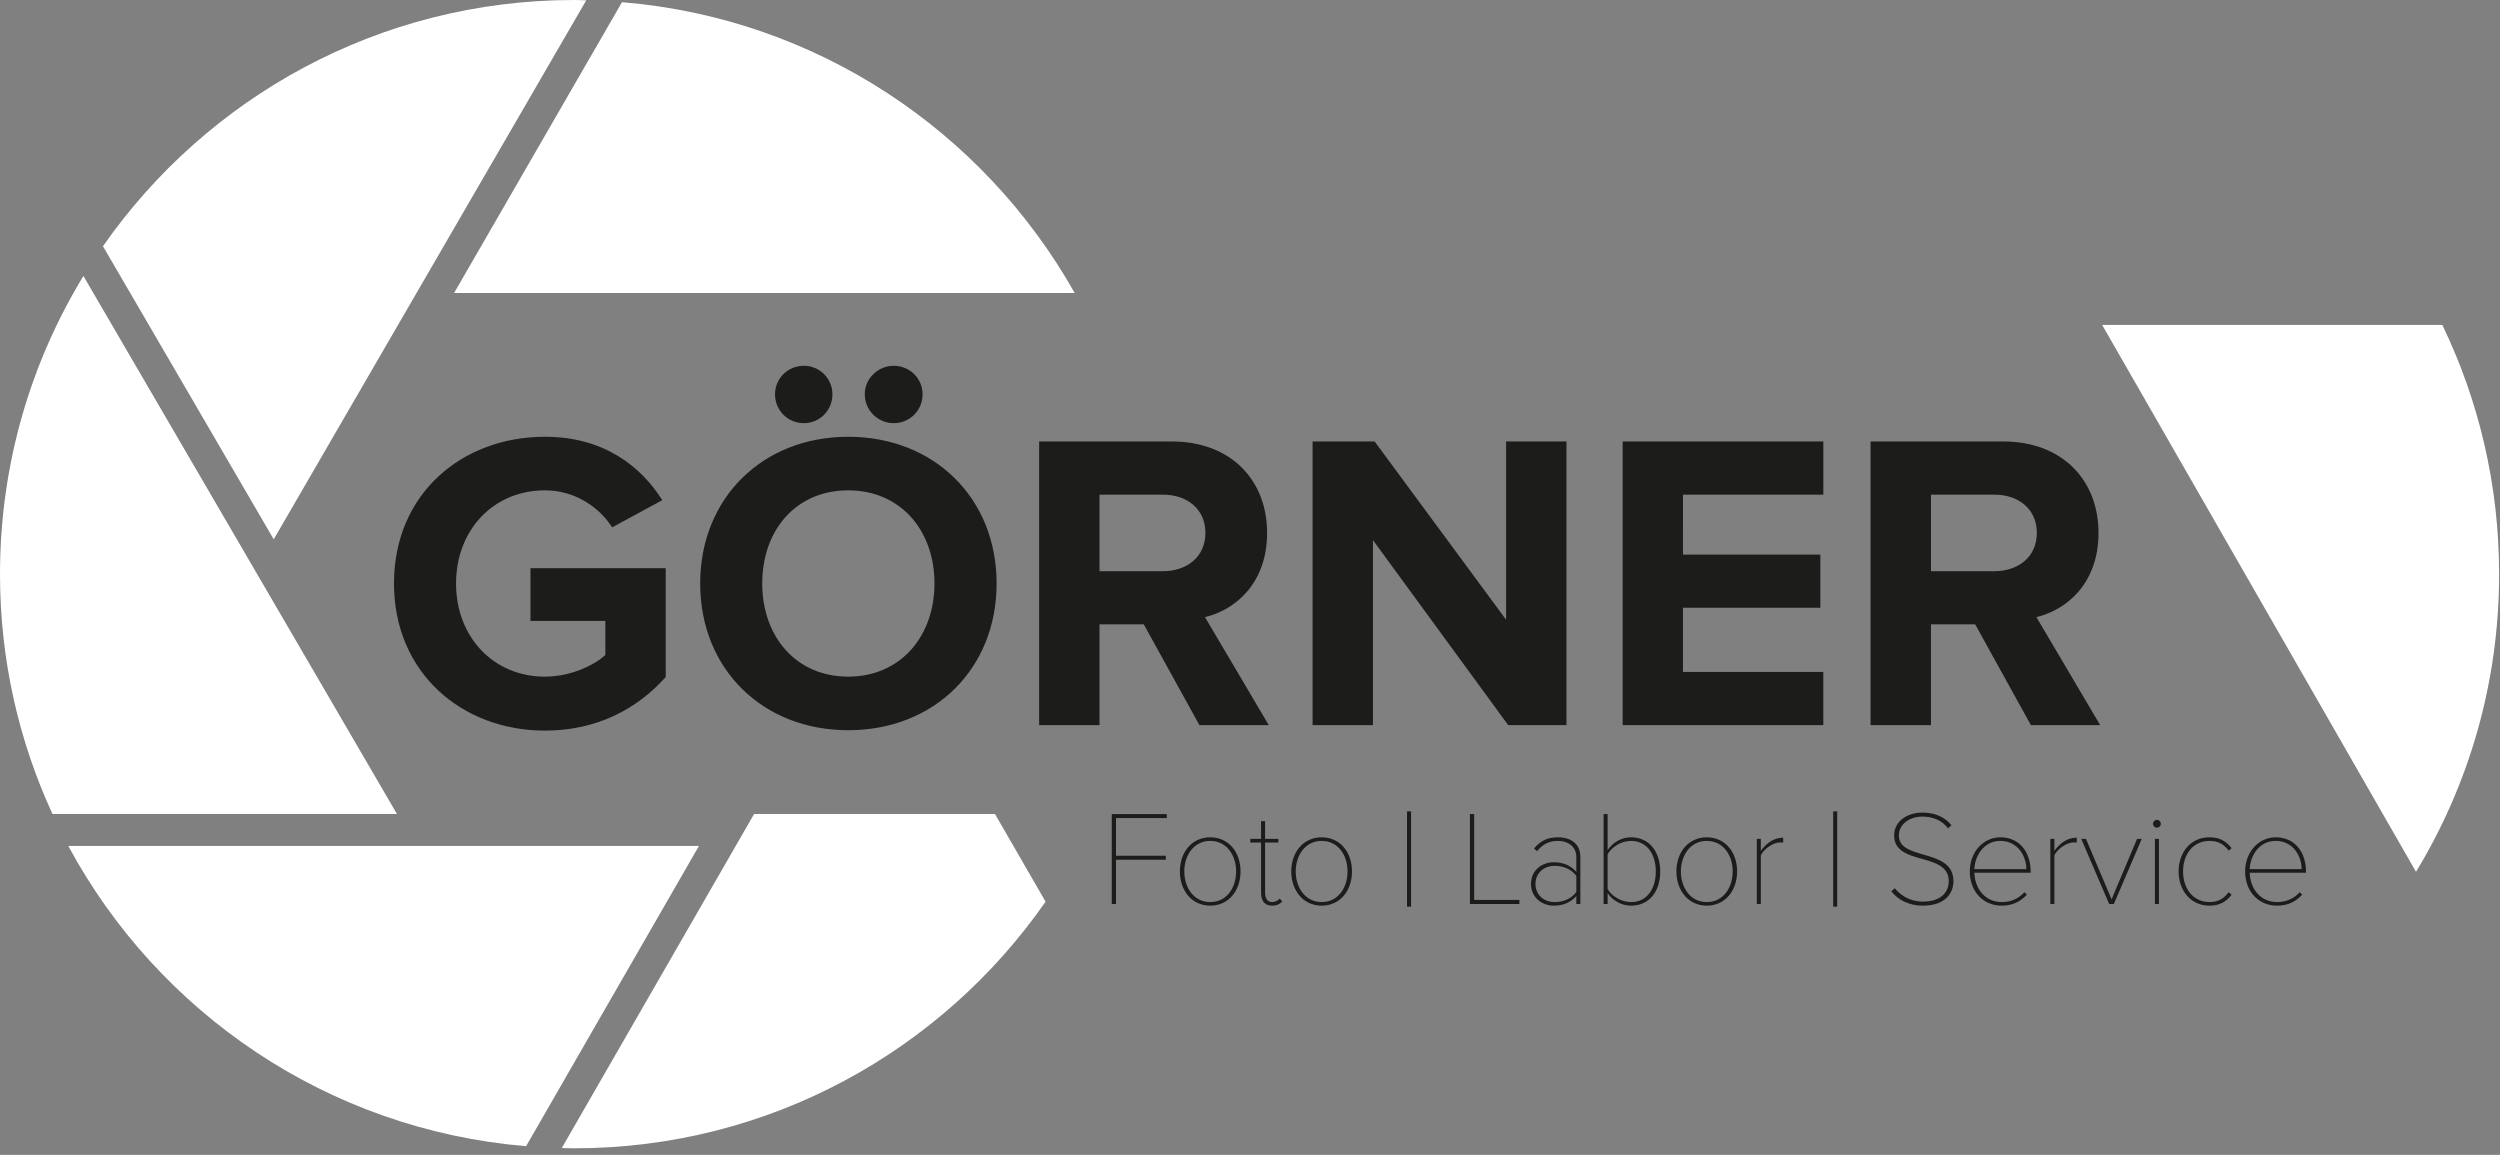
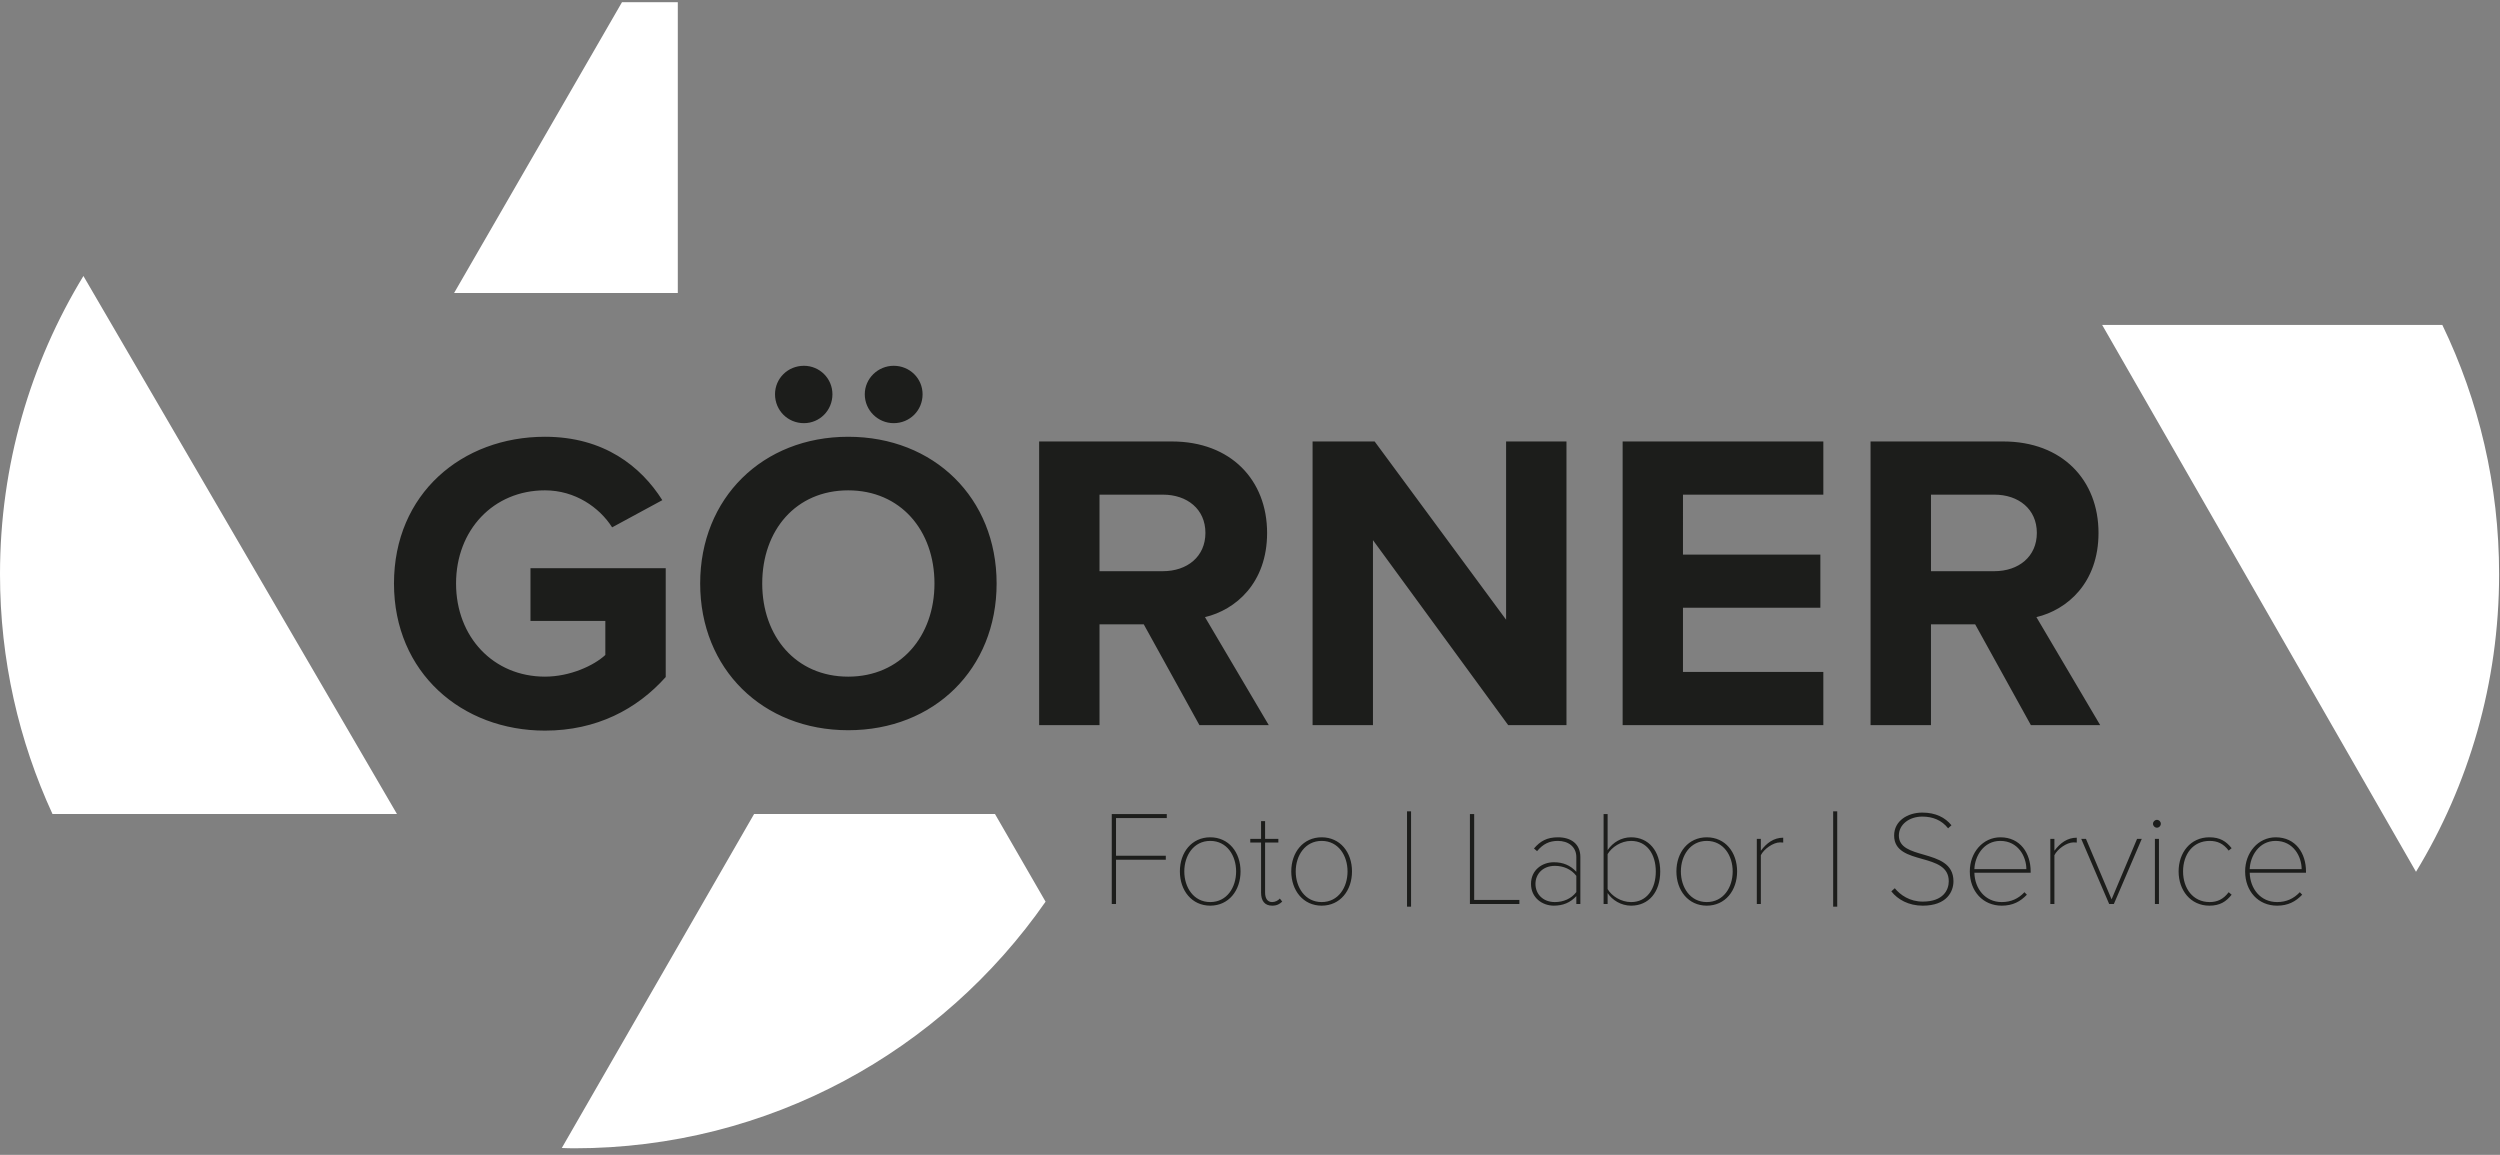
<svg xmlns="http://www.w3.org/2000/svg" version="1.1" id="Ebene_1" x="0px" y="0px" width="461.216px" height="213.054px" viewBox="0 0 461.216 213.054" enable-background="new 0 0 461.216 213.054" xml:space="preserve">
  <rect x="0" y="0" width="461.216" height="213.054" fill="#808080" stroke="none" />
  <path fill="#FFFFFF" d="M73.233,150.171H9.683C3.478,136.708,0,121.73,0,105.932C0,85.78,5.621,66.949,15.39,50.917L73.233,150.171z  " />
-   <path fill="#FFFFFF" d="M50.498,99.496l-31.501-54.07C38.139,17.98,69.921,0,105.917,0c0.75,0,1.494,0.043,2.237,0.058  L50.498,99.496z" />
-   <path fill="#FFFFFF" d="M125.045,54.055H83.774l30.975-53.651c35.909,2.958,66.718,23.824,83.515,53.651h-63.039H125.045z" />
+   <path fill="#FFFFFF" d="M125.045,54.055H83.774l30.975-53.651h-63.039H125.045z" />
  <path fill="#FFFFFF" d="M139.121,150.171l-35.477,61.617c0.765,0.028,1.508,0.058,2.273,0.058c36.032,0,67.843-18.009,86.978-45.499  l-9.336-16.176H139.121z" />
-   <path fill="#FFFFFF" d="M85.809,156.059h43.139l-31.891,55.397c-36.595-3.045-67.909-24.646-84.46-55.397h64.02H85.809z" />
  <path fill="#FFFFFF" d="M387.818,59.943h62.757c6.717,13.911,10.477,29.51,10.477,45.982c0,20.105-5.6,38.893-15.332,54.911  L387.818,59.943z" />
  <path fill="#1C1D1B" d="M375.77,98.313c0,4.394-3.377,7.063-7.843,7.063h-11.688v-14.12h11.688  C372.393,91.256,375.77,93.918,375.77,98.313 M374.673,133.779h12.785l-11.768-19.928c5.648-1.343,11.457-6.281,11.457-15.538  c0-9.733-6.674-16.869-17.576-16.869h-24.48v52.335h11.147v-18.601h8.153L374.673,133.779z M299.354,133.779h37.027v-9.813h-25.895  v-11.848h25.347v-9.802h-25.347V91.256h25.895v-9.813h-37.027V133.779z M278.243,133.779h10.75V81.444h-11.14v32.883l-24.25-32.883  h-11.45v52.335h11.14V99.648L278.243,133.779z M222.384,98.313c0,4.394-3.377,7.063-7.851,7.063h-11.688v-14.12h11.688  C219.007,91.256,222.384,93.918,222.384,98.313 M221.279,133.779h12.793l-11.768-19.928c5.649-1.343,11.458-6.281,11.458-15.538  c0-9.733-6.674-16.869-17.576-16.869h-24.48v52.335h11.14v-18.601h8.161L221.279,133.779z M172.397,107.649  c0,9.737-6.27,17.183-15.917,17.183c-9.661,0-15.859-7.445-15.859-17.183c0-9.813,6.198-17.186,15.859-17.186  C166.127,90.463,172.397,97.836,172.397,107.649 M129.172,107.649c0,15.769,11.529,27.067,27.309,27.067  c15.844,0,27.381-11.299,27.381-27.067c0-15.772-11.537-27.071-27.381-27.071C140.701,80.578,129.172,91.877,129.172,107.649   M164.872,78.067c2.979,0,5.332-2.352,5.332-5.332c0-2.908-2.353-5.252-5.332-5.252c-2.9,0-5.332,2.345-5.332,5.252  C159.54,75.715,161.972,78.067,164.872,78.067 M148.313,78.067c2.907,0,5.26-2.352,5.26-5.332c0-2.908-2.353-5.252-5.26-5.252  c-2.98,0-5.332,2.345-5.332,5.252C142.981,75.715,145.333,78.067,148.313,78.067 M72.685,107.649  c0,16.476,12.547,27.14,27.851,27.14c9.495,0,16.948-3.925,22.28-9.885v-20.076h-24.95v9.73h13.81v6.276  c-2.121,1.963-6.508,3.997-11.14,3.997c-9.495,0-16.4-7.301-16.4-17.183c0-9.885,6.905-17.186,16.4-17.186  c5.57,0,10.043,3.138,12.396,6.826l9.257-5.015c-3.918-6.198-10.75-11.696-21.652-11.696C85.231,80.578,72.685,91.09,72.685,107.649  " />
  <path fill="#1C1D1B" d="M419.817,155.135c3.29,0,4.805,2.886,4.805,5.209h-9.581C415.113,157.978,416.729,155.135,419.817,155.135   M414.196,160.763c0,3.65,2.418,6.32,5.896,6.32c2.021,0,3.413-0.75,4.632-2.021l-0.447-0.462c-1.118,1.198-2.489,1.818-4.185,1.818  c-3.06,0-4.979-2.467-5.051-5.411h10.383v-0.245c0-3.334-1.897-6.292-5.585-6.292C416.614,154.471,414.196,157.271,414.196,160.763   M401.924,160.763c0,3.463,2.187,6.32,5.679,6.32c1.962,0,3.088-0.75,4.105-2.021l-0.549-0.462  c-0.974,1.313-2.121,1.818-3.506,1.818c-3.089,0-4.906-2.525-4.906-5.656c0-3.146,1.817-5.628,4.906-5.628  c1.385,0,2.532,0.477,3.506,1.789l0.549-0.447c-1.018-1.27-2.144-2.006-4.105-2.006C404.11,154.471,401.924,157.3,401.924,160.763   M397.552,166.781h0.743V154.76h-0.743V166.781z M397.92,152.697c0.403,0,0.722-0.317,0.722-0.722s-0.318-0.722-0.722-0.722  c-0.376,0-0.722,0.317-0.722,0.722S397.544,152.697,397.92,152.697 M389.117,166.781h0.858l5.152-12.021h-0.866l-4.704,11.154  l-4.727-11.154h-0.873L389.117,166.781z M378.259,166.781h0.75v-9.005c0.549-1.126,2.258-2.366,3.528-2.366  c0.224,0,0.375,0,0.599,0.028v-0.895c-1.738,0-3.059,0.981-4.127,2.41v-2.193h-0.75V166.781z M369.023,155.135  c3.29,0,4.813,2.886,4.813,5.209h-9.589C364.319,157.978,365.935,155.135,369.023,155.135 M363.402,160.763  c0,3.65,2.417,6.32,5.896,6.32c2.02,0,3.412-0.75,4.632-2.021l-0.448-0.462c-1.117,1.198-2.488,1.818-4.184,1.818  c-3.06,0-4.979-2.467-5.051-5.411h10.382v-0.245c0-3.334-1.897-6.292-5.577-6.292C365.819,154.471,363.402,157.271,363.402,160.763   M348.922,164.443c1.19,1.516,3.203,2.641,5.794,2.641c4.48,0,5.671-2.641,5.671-4.502c0-3.29-2.807-4.127-5.47-4.906  c-2.366-0.679-4.603-1.299-4.603-3.535c0-2.035,1.912-3.492,4.329-3.492c1.919,0,3.586,0.663,4.755,2.164l0.62-0.563  c-1.169-1.443-2.93-2.338-5.375-2.338c-2.734,0-5.202,1.544-5.202,4.229c0,2.886,2.634,3.607,5.202,4.328  c2.468,0.693,4.877,1.414,4.877,4.113c0,1.559-0.974,3.752-4.805,3.752c-2.389,0-4.135-1.213-5.152-2.468L348.922,164.443z   M338.193,167.271h0.75v-17.59h-0.75V167.271z M324.109,166.781h0.743v-9.005c0.548-1.126,2.266-2.366,3.535-2.366  c0.224,0,0.375,0,0.592,0.028v-0.895c-1.731,0-3.06,0.981-4.127,2.41v-2.193h-0.743V166.781z M314.874,166.419  c-3.06,0-4.776-2.713-4.776-5.656c0-2.915,1.717-5.628,4.776-5.628c3.088,0,4.783,2.713,4.783,5.628  C319.657,163.707,317.962,166.419,314.874,166.419 M314.874,167.083c3.405,0,5.599-2.785,5.599-6.32s-2.193-6.292-5.599-6.292  c-3.392,0-5.6,2.757-5.6,6.292S311.482,167.083,314.874,167.083 M296.583,164.024v-6.45c0.744-1.27,2.461-2.438,4.33-2.438  c2.943,0,4.56,2.481,4.56,5.643c0,3.175-1.616,5.642-4.56,5.642C299.044,166.419,297.327,165.294,296.583,164.024 M295.841,166.781  h0.742v-2.021c0.823,1.255,2.439,2.323,4.33,2.323c3.239,0,5.375-2.482,5.375-6.306c0-3.781-2.136-6.307-5.375-6.307  c-1.797,0-3.363,0.938-4.33,2.367v-6.652h-0.742V166.781z M290.812,164.573c-0.924,1.227-2.389,1.847-3.961,1.847  c-2.193,0-3.579-1.472-3.579-3.348c0-1.861,1.386-3.333,3.579-3.333c1.572,0,3.037,0.62,3.961,1.847V164.573z M290.812,166.781  h0.743v-8.673c0-2.453-1.761-3.637-4.134-3.637c-2.014,0-3.255,0.692-4.424,2.063l0.57,0.491c1.118-1.343,2.287-1.891,3.854-1.891  c1.847,0,3.391,1.039,3.391,2.987v2.713c-1.118-1.213-2.468-1.761-4.156-1.761c-2.143,0-4.206,1.429-4.206,3.997  s2.093,4.012,4.206,4.012c1.688,0,3.038-0.549,4.156-1.761V166.781z M271.179,166.781h9.128v-0.751h-8.341v-15.844h-0.787V166.781z   M259.577,167.271h0.743v-17.59h-0.743V167.271z M243.827,166.419c-3.06,0-4.784-2.713-4.784-5.656c0-2.915,1.725-5.628,4.784-5.628  c3.088,0,4.776,2.713,4.776,5.628C248.604,163.707,246.915,166.419,243.827,166.419 M243.827,167.083  c3.412,0,5.599-2.785,5.599-6.32s-2.187-6.292-5.599-6.292c-3.385,0-5.606,2.757-5.606,6.292S240.442,167.083,243.827,167.083   M234.692,167.083c0.895,0,1.393-0.303,1.861-0.75l-0.439-0.563c-0.304,0.347-0.83,0.649-1.422,0.649  c-0.902,0-1.299-0.735-1.299-1.746v-9.235h2.446v-0.678h-2.446v-3.276h-0.743v3.276h-1.991v0.678h1.991v9.235  C232.65,166.16,233.293,167.083,234.692,167.083 M223.271,166.419c-3.066,0-4.784-2.713-4.784-5.656  c0-2.915,1.717-5.628,4.784-5.628c3.088,0,4.776,2.713,4.776,5.628C228.047,163.707,226.359,166.419,223.271,166.419   M223.271,167.083c3.406,0,5.592-2.785,5.592-6.32s-2.186-6.292-5.592-6.292c-3.391,0-5.599,2.757-5.599,6.292  S219.88,167.083,223.271,167.083 M205.104,166.781h0.786v-8.168h9.185v-0.736h-9.185v-6.955h9.365v-0.735h-10.151V166.781z" />
</svg>